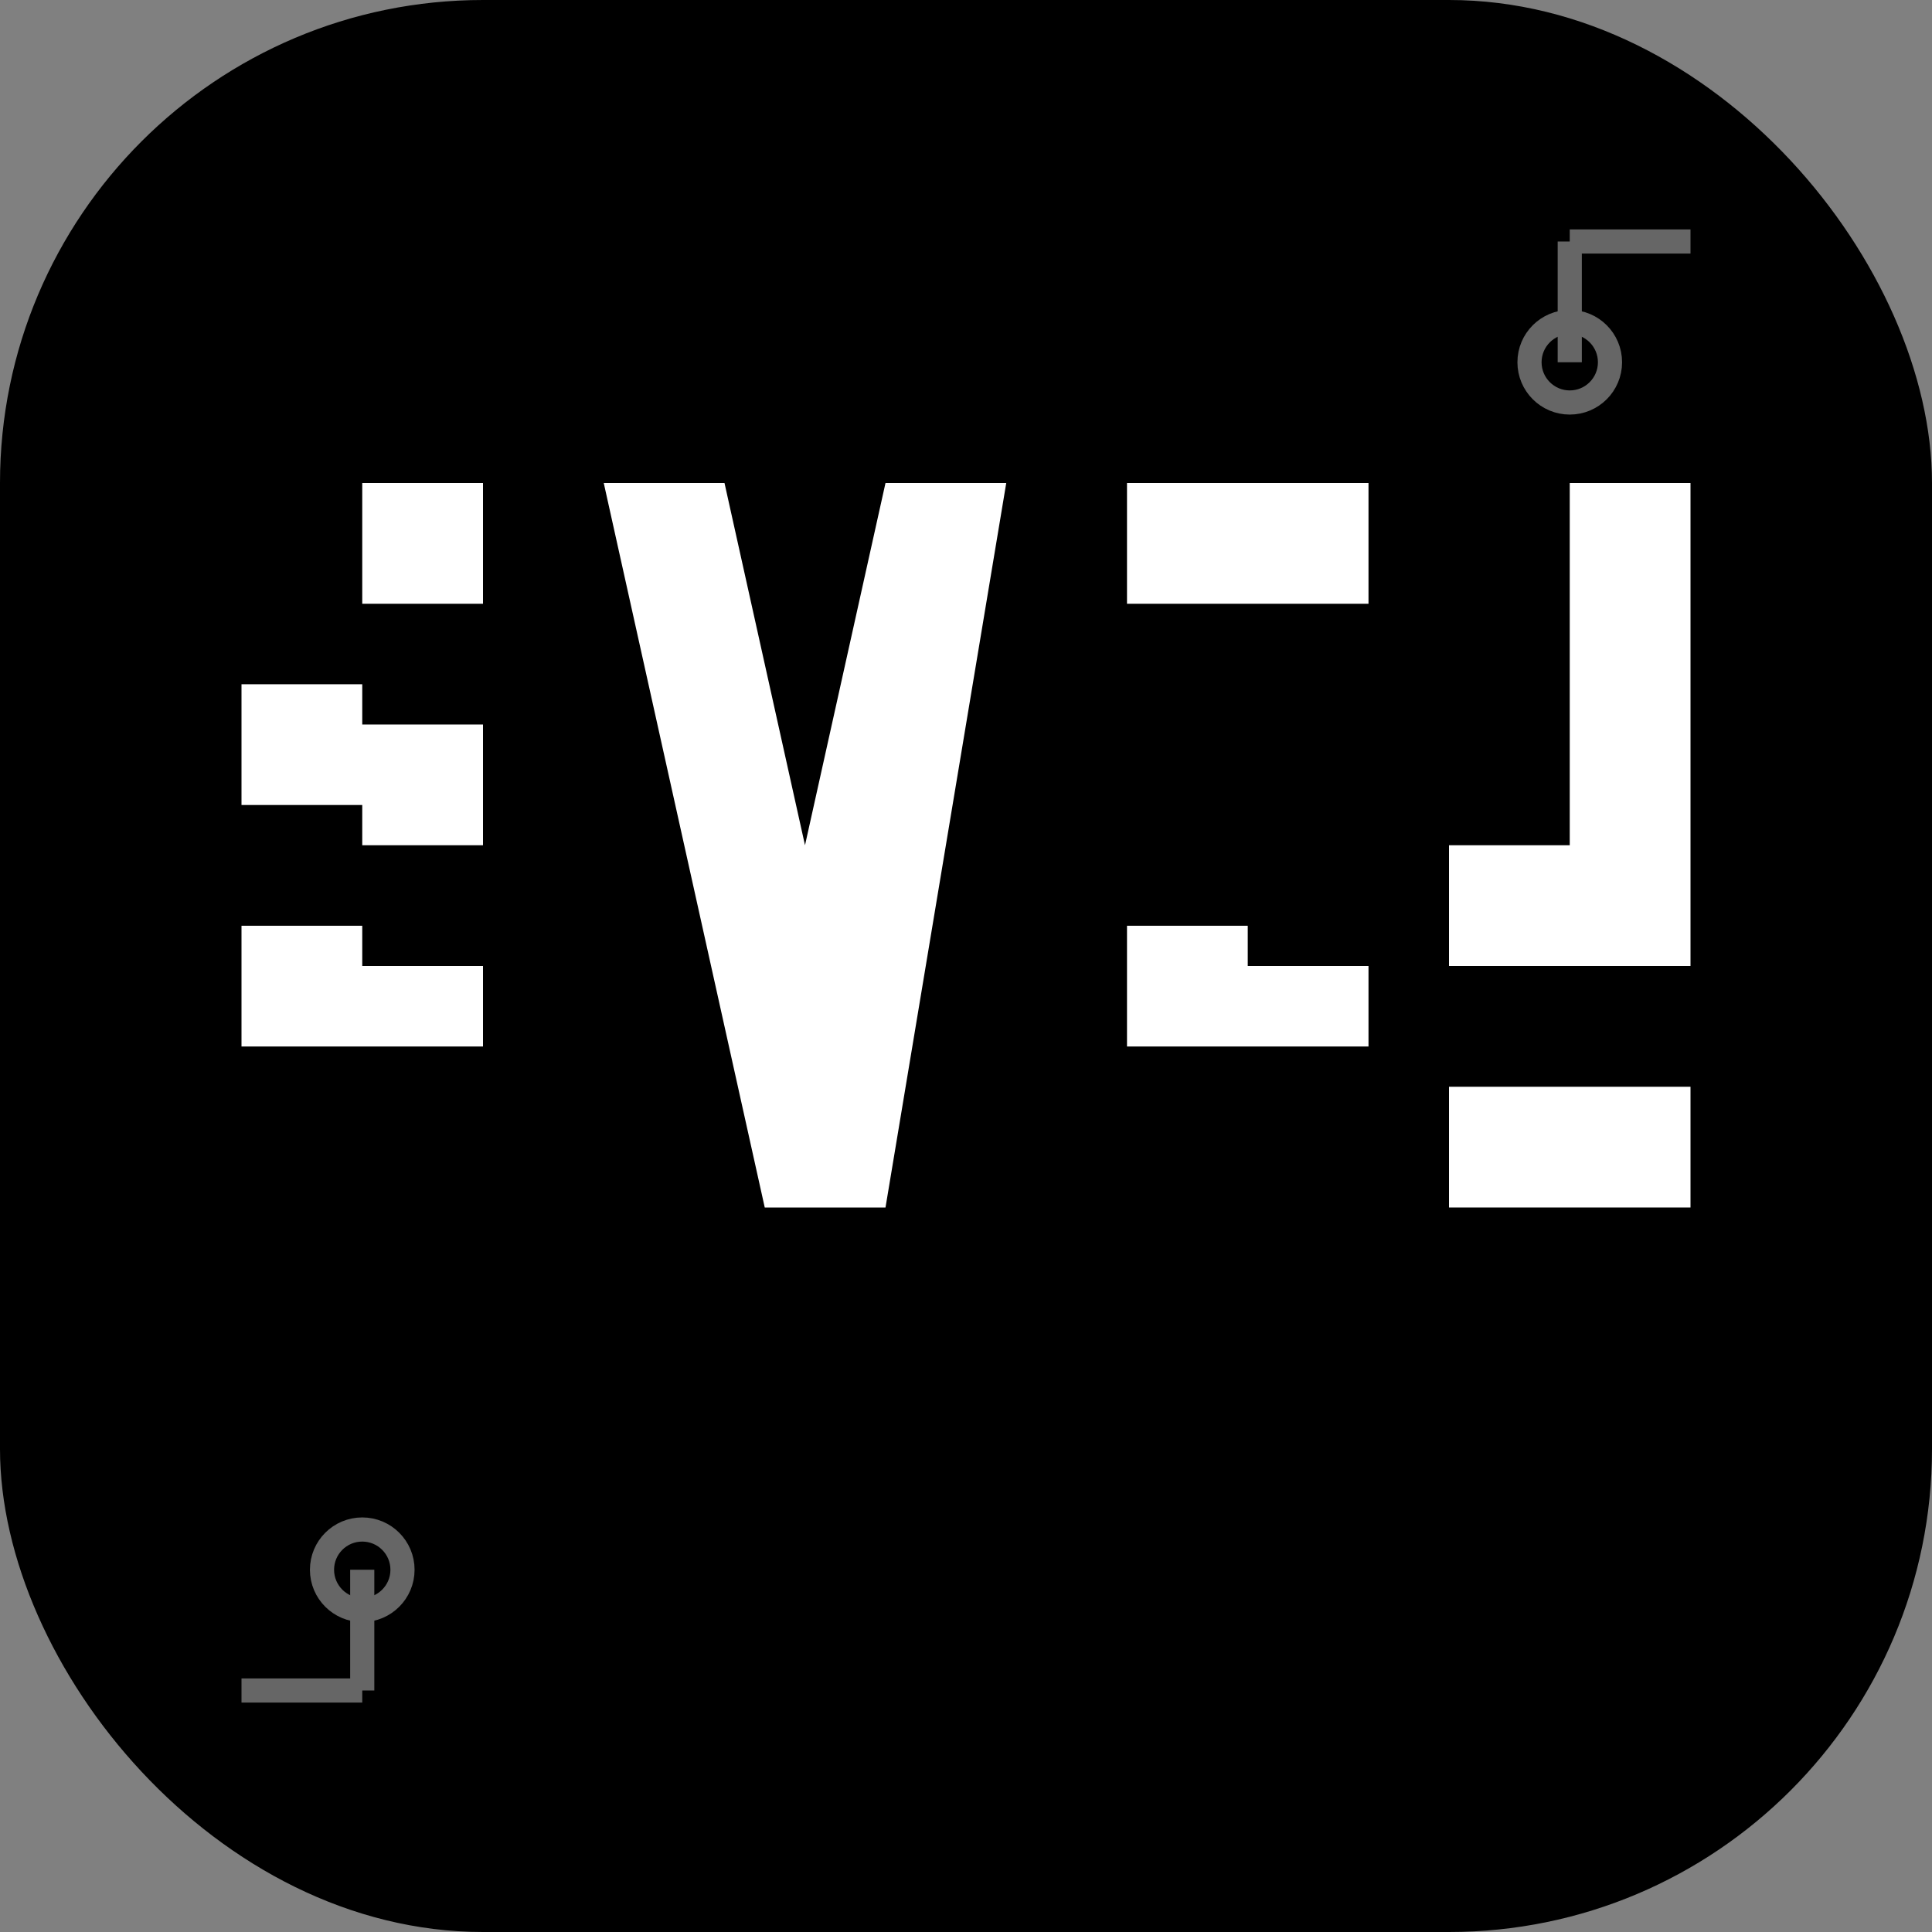
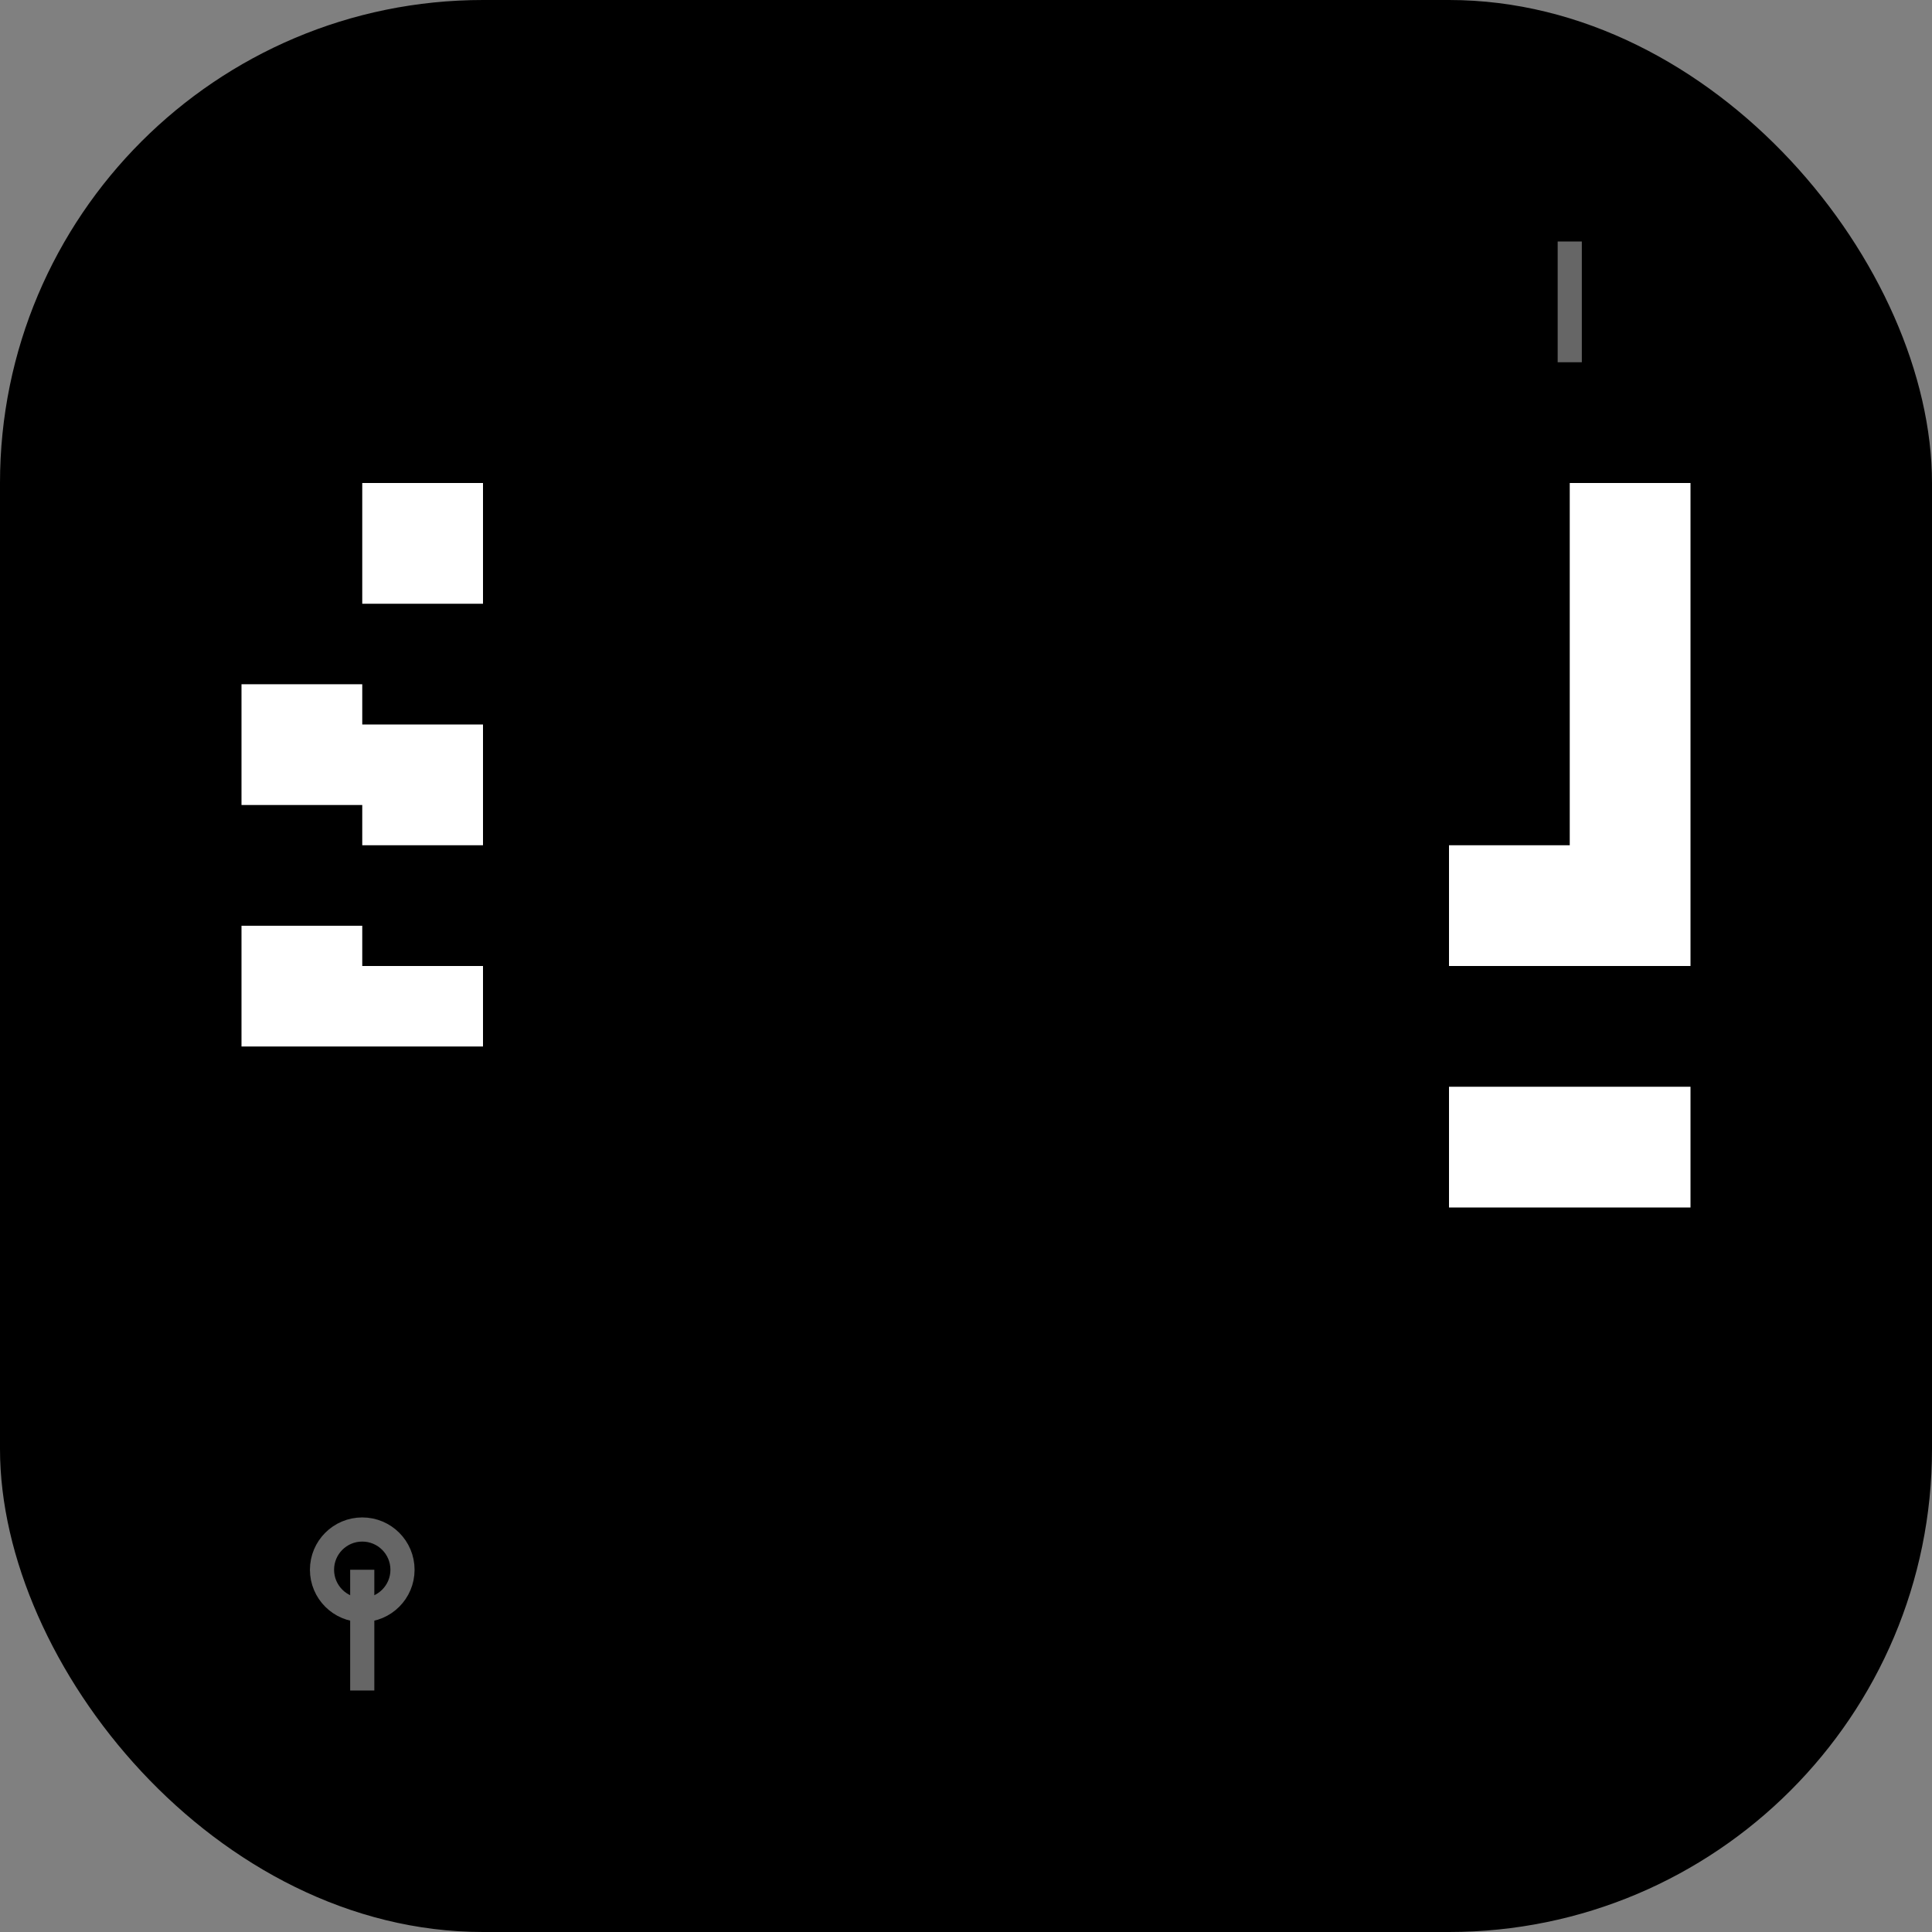
<svg xmlns="http://www.w3.org/2000/svg" width="24" height="24" viewBox="0 0 24 24" fill="none">
  <rect x="0" y="0" width="24" height="24" fill="#808080" stroke="none" />
  <rect width="24" height="24" rx="6" fill="#000000" />
  <g fill="#ffffff">
    <path d="M3 6h3v1.5H4.5v1.5h1.5v1.5H4.5v1.5H6V13H3v-1.5h1.5V10H3V8.5h1.5V6H3z" />
-     <path d="M7.5 6h1.5l1 4.5L11 6h1.5L11 15H9.5L7.5 6z" />
-     <path d="M14 6h3v1.5h-1.5v4.5H17V13h-3v-1.5h1.5V7.5H14V6z" />
    <path d="M18 6h3v1.5h-1.5v1.5H18v1.5h1.5v1.5H18v1.5H21V15h-3v-6h1.5v3H21V7.5h-1.5V6H18z" />
  </g>
  <g stroke="#ffffff" stroke-width="0.3" opacity="0.4">
-     <circle cx="19.5" cy="4.5" r="0.5" />
    <line x1="19.5" y1="4.5" x2="19.5" y2="3" />
-     <line x1="19.5" y1="3" x2="21" y2="3" />
    <circle cx="4.5" cy="19.5" r="0.5" />
    <line x1="4.5" y1="19.5" x2="4.5" y2="21" />
-     <line x1="4.5" y1="21" x2="3" y2="21" />
  </g>
</svg>